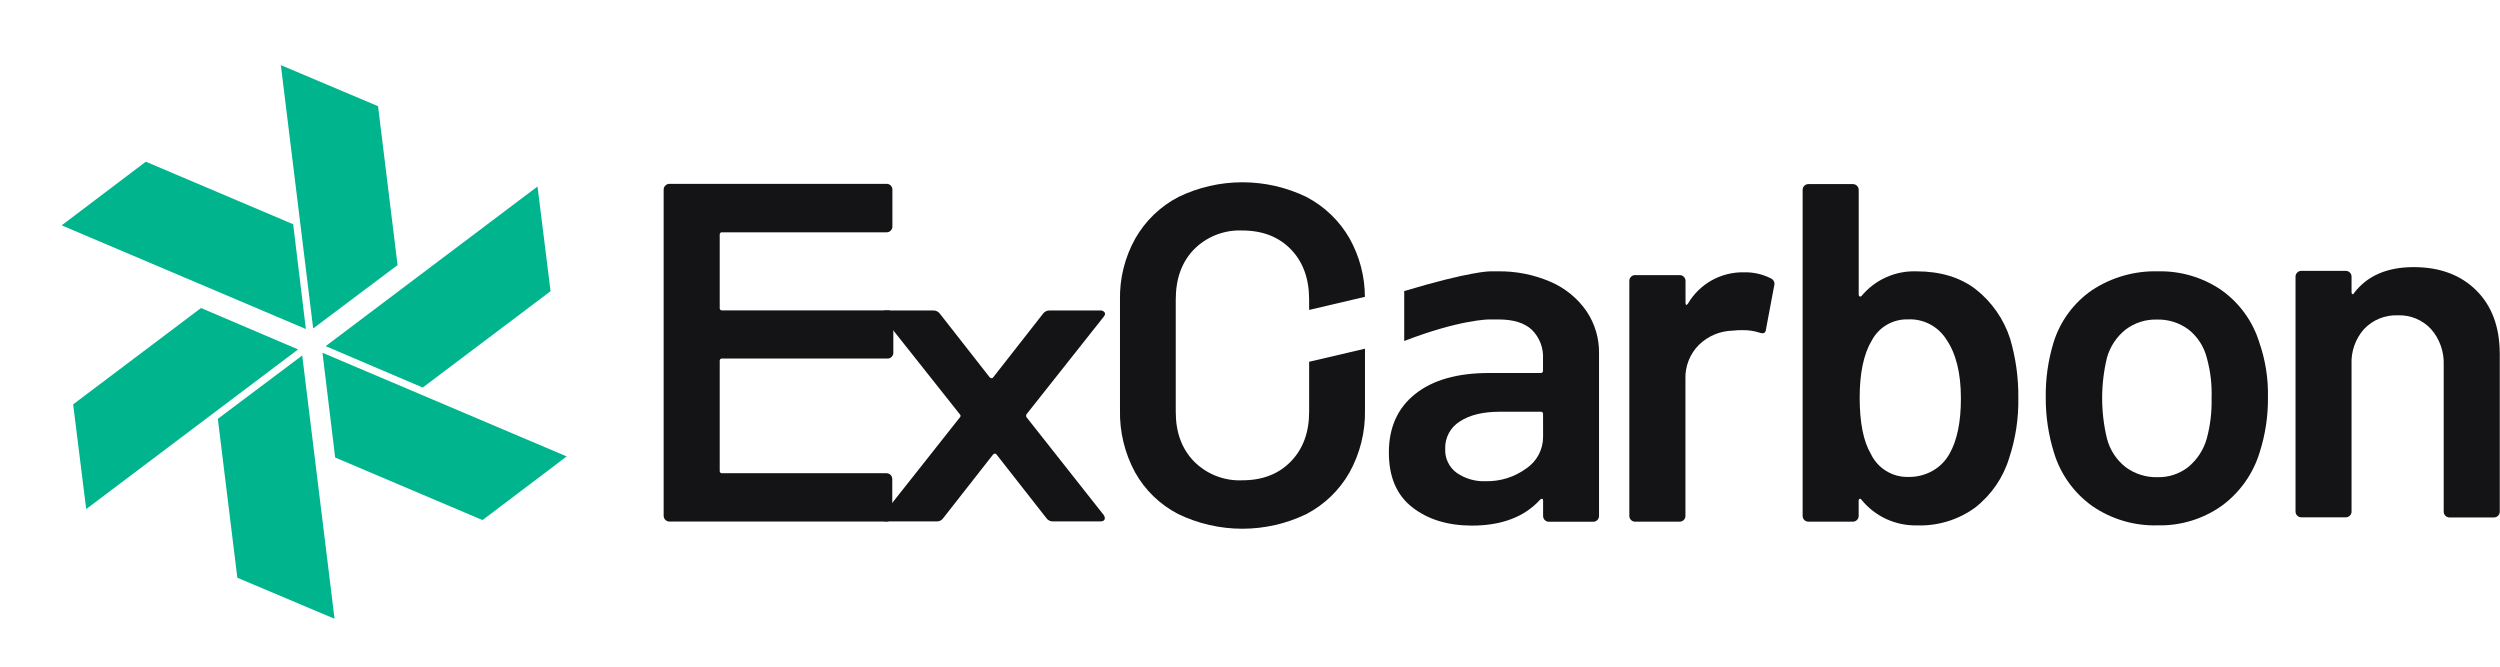
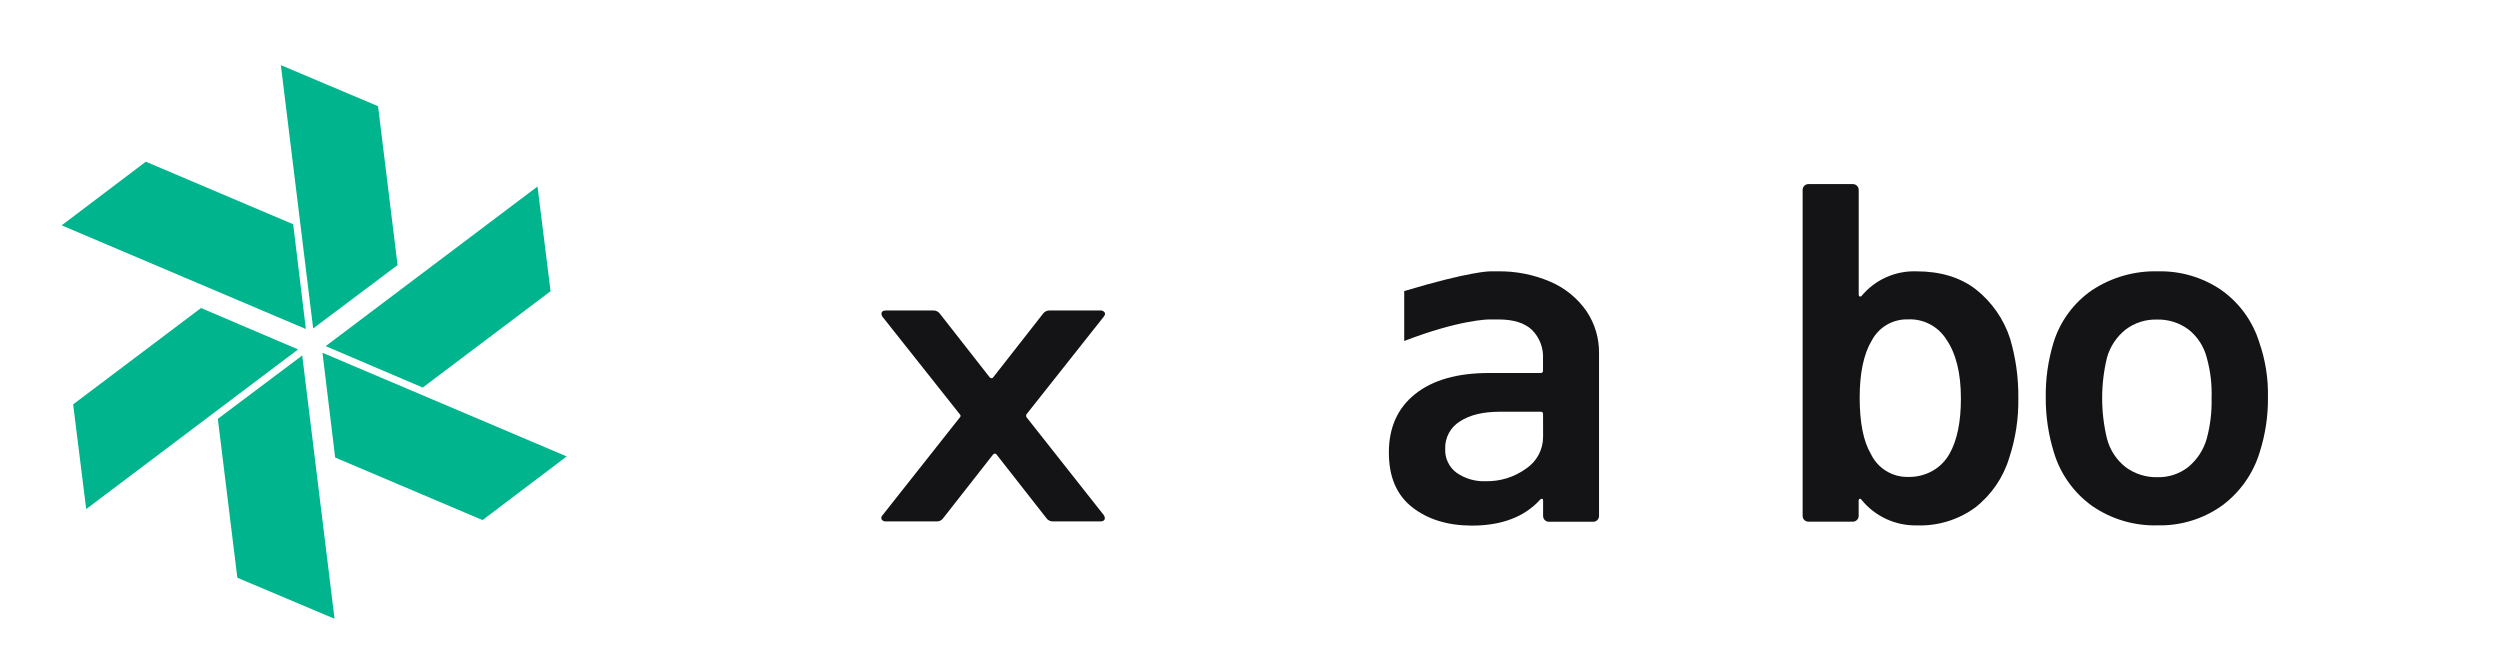
<svg xmlns="http://www.w3.org/2000/svg" width="3328" height="888" viewBox="0 0 3328 888" fill="none">
-   <path d="M732.916 387.645L562.718 515.899L433.507 460.783L574.529 354.516L715.551 248.248L732.916 387.645Z" fill="#00B58D" />
+   <path d="M732.916 387.645L562.718 515.899L433.507 460.783L715.551 248.248L732.916 387.645Z" fill="#00B58D" />
  <path d="M642.337 692.33L446.166 609.061L429.293 469.604L591.834 538.598L754.376 607.593L642.337 692.33Z" fill="#00B58D" />
  <path d="M194.11 215.252L390.281 298.522L407.154 437.979L244.613 368.984L82.072 299.99L194.11 215.252Z" fill="#00B58D" />
  <path d="M503.261 141.357L529.233 352.881L416.896 437.222L395.377 261.96L373.857 86.698L503.261 141.357Z" fill="#00B58D" />
  <path d="M315.952 769.069L289.98 557.546L402.317 473.204L423.836 648.467L445.356 823.729L315.952 769.069Z" fill="#00B58D" />
  <path d="M97.377 538.279L267.575 410.025L396.786 465.141L255.764 571.409L114.742 677.676L97.377 538.279Z" fill="#00B58D" />
-   <path d="M1181.15 413.178H961.295C960.859 413.245 960.413 413.208 959.994 413.071C959.574 412.933 959.193 412.699 958.881 412.387C958.569 412.074 958.334 411.693 958.197 411.274C958.059 410.854 958.023 410.408 958.09 409.972V312.445C958.023 312.009 958.059 311.563 958.197 311.143C958.334 310.724 958.569 310.343 958.881 310.031C959.193 309.718 959.574 309.484 959.994 309.347C960.413 309.209 960.859 309.172 961.295 309.239H1180.08C1181.13 309.288 1182.17 309.113 1183.14 308.724C1184.11 308.336 1184.99 307.745 1185.71 306.99C1186.47 306.272 1187.06 305.397 1187.45 304.426C1187.84 303.454 1188.01 302.41 1187.96 301.365V252.602C1188 251.558 1187.83 250.517 1187.44 249.548C1187.05 248.578 1186.46 247.702 1185.71 246.977C1184.98 246.234 1184.1 245.65 1183.13 245.263C1182.16 244.876 1181.13 244.693 1180.08 244.728H891.159C889.116 244.728 887.156 245.54 885.711 246.985C884.266 248.43 883.454 250.39 883.454 252.433V686.579C883.454 688.622 884.266 690.582 885.711 692.027C887.156 693.472 889.116 694.284 891.159 694.284H1179.91C1180.96 694.319 1181.99 694.136 1182.96 693.749C1183.93 693.362 1184.81 692.778 1185.54 692.034C1186.29 691.31 1186.88 690.434 1187.27 689.464C1187.66 688.494 1187.83 687.453 1187.79 686.41V637.647C1187.79 635.603 1186.98 633.643 1185.53 632.198C1184.09 630.753 1182.13 629.941 1180.08 629.941H961.295C960.859 630.008 960.413 629.971 959.994 629.834C959.574 629.696 959.193 629.462 958.881 629.15C958.569 628.838 958.334 628.457 958.197 628.037C958.059 627.618 958.023 627.172 958.09 626.735V480.502C958.023 480.065 958.059 479.619 958.197 479.2C958.334 478.78 958.569 478.399 958.881 478.087C959.193 477.775 959.574 477.54 959.994 477.403C960.413 477.266 960.859 477.229 961.295 477.296H1181.32C1182.36 477.344 1183.41 477.169 1184.38 476.781C1185.35 476.393 1186.22 475.801 1186.95 475.046C1187.7 474.322 1188.29 473.445 1188.68 472.476C1189.06 471.506 1189.24 470.465 1189.2 469.422V420.658C1189.24 419.615 1189.06 418.574 1188.68 417.604C1188.29 416.635 1187.7 415.758 1186.95 415.034C1186.17 414.327 1185.25 413.795 1184.25 413.475C1183.25 413.155 1182.19 413.053 1181.15 413.178Z" fill="#141416" />
  <path d="M1469.45 421.392C1471.14 419.198 1471.48 417.23 1470.41 415.767C1469.69 414.872 1468.76 414.176 1467.69 413.742C1466.63 413.309 1465.48 413.155 1464.34 413.293H1397.35C1395.61 413.223 1393.88 413.588 1392.32 414.354C1390.76 415.12 1389.42 416.263 1388.41 417.68L1322.04 502.439C1321.86 502.782 1321.58 503.065 1321.24 503.254C1320.9 503.444 1320.52 503.532 1320.13 503.508C1319.18 503.477 1318.28 503.096 1317.6 502.439L1251.23 417.68C1250.22 416.263 1248.87 415.12 1247.31 414.354C1245.75 413.588 1244.02 413.223 1242.29 413.293H1179.74C1175.52 413.293 1173.39 414.755 1173.39 417.68C1173.45 419.068 1173.9 420.411 1174.68 421.56L1278.06 551.933C1278.47 552.388 1278.7 552.98 1278.7 553.593C1278.7 554.206 1278.47 554.797 1278.06 555.252L1174.68 686.019C1173.93 686.724 1173.43 687.655 1173.26 688.67C1173.09 689.686 1173.25 690.729 1173.72 691.643C1174.43 692.542 1175.35 693.242 1176.41 693.676C1177.46 694.11 1178.61 694.262 1179.74 694.118H1246.79C1248.52 694.198 1250.25 693.832 1251.81 693.054C1253.36 692.276 1254.69 691.113 1255.67 689.675L1322.04 604.971C1322.74 604.299 1323.66 603.899 1324.63 603.847C1325.02 603.841 1325.4 603.943 1325.74 604.141C1326.08 604.34 1326.35 604.627 1326.54 604.971L1392.91 689.675C1393.9 691.109 1395.24 692.269 1396.81 693.046C1398.37 693.823 1400.11 694.192 1401.85 694.118H1464.34C1468.61 694.118 1470.75 692.655 1470.75 689.675C1470.65 688.311 1470.2 686.995 1469.45 685.85L1366.25 555.083C1365.86 554.012 1365.86 552.836 1366.25 551.765L1469.45 421.392Z" fill="#141416" />
-   <path d="M2357.94 370.882C2346.86 365.101 2334.5 362.218 2322 362.502C2306.9 362.106 2291.98 365.77 2278.78 373.11C2265.58 380.451 2254.6 391.2 2246.97 404.235C2246.07 405.528 2245.34 406.034 2244.72 405.809C2244.1 405.584 2243.77 404.628 2243.77 402.941V374.088C2243.8 373.046 2243.62 372.008 2243.23 371.04C2242.84 370.072 2242.26 369.194 2241.52 368.463C2240.79 367.711 2239.92 367.122 2238.95 366.734C2237.98 366.346 2236.93 366.169 2235.89 366.214H2176.84C2175.79 366.169 2174.75 366.346 2173.78 366.734C2172.81 367.122 2171.94 367.711 2171.21 368.463C2170.46 369.186 2169.86 370.062 2169.48 371.032C2169.09 372.002 2168.91 373.044 2168.96 374.088V686.578C2168.92 687.622 2169.09 688.663 2169.48 689.632C2169.87 690.602 2170.46 691.478 2171.21 692.203C2171.94 692.943 2172.82 693.526 2173.79 693.913C2174.76 694.3 2175.79 694.483 2176.84 694.452H2235.89C2236.92 694.46 2237.94 694.261 2238.9 693.866C2239.85 693.472 2240.71 692.891 2241.44 692.156C2242.16 691.422 2242.73 690.55 2243.11 689.592C2243.49 688.634 2243.68 687.609 2243.65 686.578V504.967C2243.32 496.494 2244.74 488.043 2247.83 480.145C2250.92 472.247 2255.6 465.073 2261.59 459.072C2273.64 447.277 2289.73 440.519 2306.59 440.174C2310.84 439.651 2315.13 439.425 2319.41 439.499C2327.04 439.354 2334.63 440.436 2341.91 442.705C2347.54 444.843 2350.46 443.38 2350.91 438.206L2361.76 380.5C2362.38 378.704 2362.34 376.746 2361.64 374.981C2360.94 373.216 2359.62 371.761 2357.94 370.882Z" fill="#141416" />
  <path d="M2629.99 384.999C2609.22 369.139 2582.97 361.208 2551.25 361.208C2537.37 360.716 2523.57 363.411 2510.89 369.085C2498.22 374.76 2487.01 383.263 2478.13 393.942C2477.84 394.332 2477.43 394.611 2476.96 394.734C2476.49 394.857 2475.99 394.816 2475.55 394.617C2475.11 394.351 2474.77 393.965 2474.55 393.506C2474.33 393.047 2474.24 392.534 2474.31 392.03V252.77C2474.31 250.727 2473.5 248.767 2472.05 247.322C2470.61 245.877 2468.65 245.065 2466.6 245.065H2407.55C2406.51 245.034 2405.47 245.218 2404.5 245.605C2403.53 245.992 2402.66 246.574 2401.92 247.315C2401.17 248.039 2400.58 248.915 2400.19 249.885C2399.81 250.855 2399.63 251.896 2399.67 252.939V686.578C2399.63 687.622 2399.81 688.663 2400.19 689.633C2400.58 690.602 2401.17 691.478 2401.92 692.203C2402.66 692.944 2403.53 693.526 2404.5 693.913C2405.47 694.3 2406.51 694.484 2407.55 694.453H2466.6C2467.63 694.445 2468.64 694.235 2469.57 693.834C2470.51 693.433 2471.36 692.849 2472.08 692.116C2472.79 691.384 2473.35 690.517 2473.72 689.566C2474.09 688.615 2474.28 687.6 2474.25 686.578V666.668C2474.19 666.164 2474.27 665.651 2474.49 665.192C2474.71 664.733 2475.06 664.347 2475.49 664.081C2476.39 663.687 2477.23 664.081 2478.08 665.375C2486.98 676.288 2498.25 685.026 2511.04 690.923C2523.83 696.82 2537.79 699.72 2551.87 699.402C2579.49 700.366 2606.64 692.094 2629.04 675.892C2650.68 659.098 2666.6 636.012 2674.59 609.806C2683.14 583.967 2687.27 556.871 2686.8 529.658C2687.08 503.016 2683.4 476.479 2675.89 450.917C2667.5 424.861 2651.52 401.906 2629.99 384.999ZM2595.01 604.35C2589.71 613.766 2581.93 621.548 2572.51 626.848C2562.73 632.322 2551.66 635.097 2540.45 634.89C2530.02 635.174 2519.72 632.409 2510.83 626.935C2501.94 621.461 2494.84 613.515 2490.4 604.069C2480.57 587.421 2475.64 562.617 2475.6 529.658C2475.57 496.7 2480.93 471.24 2491.69 453.279C2496.29 444.576 2503.23 437.331 2511.72 432.362C2520.22 427.393 2529.94 424.898 2539.78 425.158C2549.96 424.658 2560.09 426.893 2569.12 431.63C2578.15 436.368 2585.75 443.435 2591.13 452.098C2603.95 470.846 2610.36 496.943 2610.36 530.39C2610.4 561.811 2605.28 586.483 2595.01 604.406V604.35Z" fill="#141416" />
  <path d="M2957.22 386.238C2932.42 369.254 2902.9 360.498 2872.85 361.21C2841.67 360.327 2810.98 369.066 2784.94 386.238C2760.43 403.103 2742.33 427.76 2733.59 456.206C2726.4 479.899 2722.93 504.564 2723.3 529.323C2723.18 554.109 2726.86 578.767 2734.21 602.439C2742.86 631.168 2760.8 656.212 2785.22 673.644C2810.75 691.208 2841.2 700.209 2872.18 699.348C2902.69 700.093 2932.63 690.981 2957.55 673.363C2981.74 655.636 2999.51 630.527 3008.17 601.821C3015.71 578.192 3019.39 553.504 3019.09 528.704C3019.62 503.835 3015.7 479.071 3007.5 455.587C2998.79 427.587 2981.12 403.223 2957.22 386.238ZM2937.64 583.879C2933.46 598.715 2924.84 611.919 2912.95 621.731C2901.33 630.814 2886.92 635.584 2872.18 635.229C2856.84 635.647 2841.8 630.893 2829.49 621.731C2817.33 612.158 2808.66 598.86 2804.8 583.879C2796.25 548.467 2796.25 511.528 2804.8 476.116C2808.97 461.266 2817.73 448.115 2829.82 438.545C2841.65 429.687 2856.11 425.053 2870.88 425.384C2886.08 424.906 2900.99 429.54 2913.23 438.545C2925.28 448.046 2933.86 461.25 2937.64 476.116C2942.53 493.642 2944.69 511.814 2944.06 529.997C2944.52 548.173 2942.36 566.319 2937.64 583.879Z" fill="#141416" />
-   <path d="M3296.25 386.407C3275.52 365.897 3247.83 355.623 3213.18 355.585C3177.63 355.585 3151.11 367.134 3133.6 390.232C3133.2 391.525 3132.53 391.975 3131.68 391.525C3131.24 391.276 3130.89 390.903 3130.66 390.453C3130.43 390.004 3130.33 389.496 3130.39 388.994V368.465C3130.44 367.422 3130.26 366.379 3129.87 365.409C3129.49 364.439 3128.9 363.563 3128.14 362.841C3127.42 362.089 3126.54 361.499 3125.57 361.111C3124.6 360.723 3123.56 360.546 3122.52 360.591H3063.68C3062.64 360.535 3061.6 360.707 3060.62 361.096C3059.65 361.484 3058.78 362.08 3058.06 362.841C3057.31 363.563 3056.71 364.439 3056.33 365.409C3055.94 366.379 3055.76 367.422 3055.81 368.465V680.956C3055.81 682.999 3056.62 684.959 3058.07 686.404C3059.51 687.849 3061.47 688.661 3063.52 688.661H3122.52C3123.56 688.692 3124.59 688.508 3125.56 688.121C3126.53 687.734 3127.41 687.152 3128.14 686.411C3128.89 685.687 3129.48 684.811 3129.87 683.841C3130.26 682.871 3130.43 681.83 3130.39 680.787V485.227C3129.55 467.801 3135.61 450.745 3147.26 437.758C3153 431.776 3159.95 427.08 3167.63 423.978C3175.32 420.875 3183.58 419.438 3191.86 419.76C3200.13 419.426 3208.38 420.887 3216.03 424.042C3223.68 427.198 3230.55 431.973 3236.18 438.039C3247.72 451.228 3253.76 468.338 3253.06 485.846V680.956C3253.01 681.999 3253.19 683.04 3253.58 684.01C3253.97 684.98 3254.55 685.856 3255.31 686.58C3256.04 687.321 3256.92 687.903 3257.89 688.29C3258.85 688.677 3259.89 688.861 3260.93 688.83H3319.99C3322.03 688.83 3323.99 688.018 3325.44 686.573C3326.88 685.128 3327.69 683.168 3327.69 681.124V470.492C3327.51 434.946 3317.03 406.917 3296.25 386.407Z" fill="#141416" />
  <path d="M2111.93 414.19C2100.03 397.075 2083.59 383.617 2064.46 375.326C2042.02 365.534 2017.73 360.717 1993.25 361.208H1983.69C1983.69 361.208 1957.76 360.871 1869.29 387.474V453.954C1943.08 425.383 1981.78 425.27 1981.78 425.27H1995.05C2014.74 425.27 2029.49 429.882 2039.32 439.106C2044.38 444.166 2048.31 450.241 2050.85 456.93C2053.39 463.62 2054.48 470.771 2054.05 477.914V493.325C2054.12 493.761 2054.08 494.207 2053.95 494.627C2053.81 495.046 2053.57 495.428 2053.26 495.74C2052.95 496.052 2052.57 496.286 2052.15 496.424C2051.73 496.561 2051.28 496.598 2050.85 496.531H1982.23C1939.9 496.531 1907.05 505.905 1883.69 524.653C1860.33 543.401 1848.73 569.442 1848.88 602.775C1848.88 634.909 1859.24 659.076 1879.98 675.274C1900.71 691.472 1927.13 699.609 1959.23 699.684C1999.01 699.684 2029.38 688.135 2050.34 665.037C2050.64 664.655 2051.04 664.364 2051.5 664.195C2051.96 664.026 2052.45 663.987 2052.93 664.081C2053.77 664.081 2054.17 665.037 2054.17 666.331V686.86C2054.17 688.904 2054.98 690.863 2056.42 692.308C2057.87 693.753 2059.83 694.565 2061.87 694.565H2120.93C2122.97 694.565 2124.93 693.753 2126.38 692.308C2127.82 690.863 2128.63 688.904 2128.63 686.86V470.321C2128.93 450.344 2123.1 430.755 2111.93 414.19ZM2054.17 581.347C2054.21 589.716 2052.18 597.965 2048.25 605.356C2044.32 612.747 2038.63 619.049 2031.67 623.698C2016.05 635.083 1997.11 641.012 1977.79 640.571C1963.97 641.176 1950.33 637.224 1938.98 629.323C1934.04 625.677 1930.08 620.87 1927.44 615.328C1924.8 609.785 1923.57 603.677 1923.85 597.545C1923.59 590.264 1925.26 583.044 1928.7 576.621C1932.14 570.199 1937.22 564.803 1943.42 560.986C1956.47 552.362 1974.34 548.069 1997.02 548.106H2050.9C2051.34 548.04 2051.79 548.076 2052.21 548.214C2052.63 548.351 2053.01 548.586 2053.32 548.898C2053.63 549.21 2053.87 549.591 2054 550.011C2054.14 550.43 2054.18 550.876 2054.11 551.312L2054.17 581.347Z" fill="#141416" />
-   <path d="M1742.72 548.221C1742.72 575.578 1734.6 597.618 1718.35 614.342C1702.1 631.066 1680.53 639.409 1653.63 639.371C1641.8 639.882 1629.99 637.92 1618.95 633.611C1607.92 629.302 1597.9 622.739 1589.54 614.342C1573.25 597.656 1565.13 575.615 1565.17 548.221V398.613C1565.17 370.802 1573.29 348.554 1589.54 331.868C1597.9 323.47 1607.92 316.908 1618.95 312.599C1629.99 308.29 1641.8 306.328 1653.63 306.838C1680.57 306.838 1702.14 315.181 1718.35 331.868C1734.56 348.554 1742.68 370.802 1742.72 398.613V412.575L1816.96 395.15C1816.87 367.934 1809.85 341.19 1796.56 317.452C1783.1 293.936 1763.2 274.772 1739.2 262.228C1712.62 249.342 1683.47 242.647 1653.94 242.647C1624.41 242.647 1595.26 249.342 1568.68 262.228C1544.66 274.73 1524.75 293.904 1511.33 317.452C1497.36 342.421 1490.32 370.679 1490.93 399.294V545.667C1490.28 574.641 1497.19 603.282 1510.99 628.758C1524.25 652.498 1544.2 671.803 1568.34 684.265C1594.98 697.153 1624.19 703.846 1653.77 703.846C1683.36 703.846 1712.56 697.153 1739.2 684.265C1763.26 671.673 1783.17 652.4 1796.56 628.758C1810.54 603.441 1817.62 574.879 1817.07 545.951V464.166L1742.72 481.59V548.221Z" fill="#141416" />
</svg>